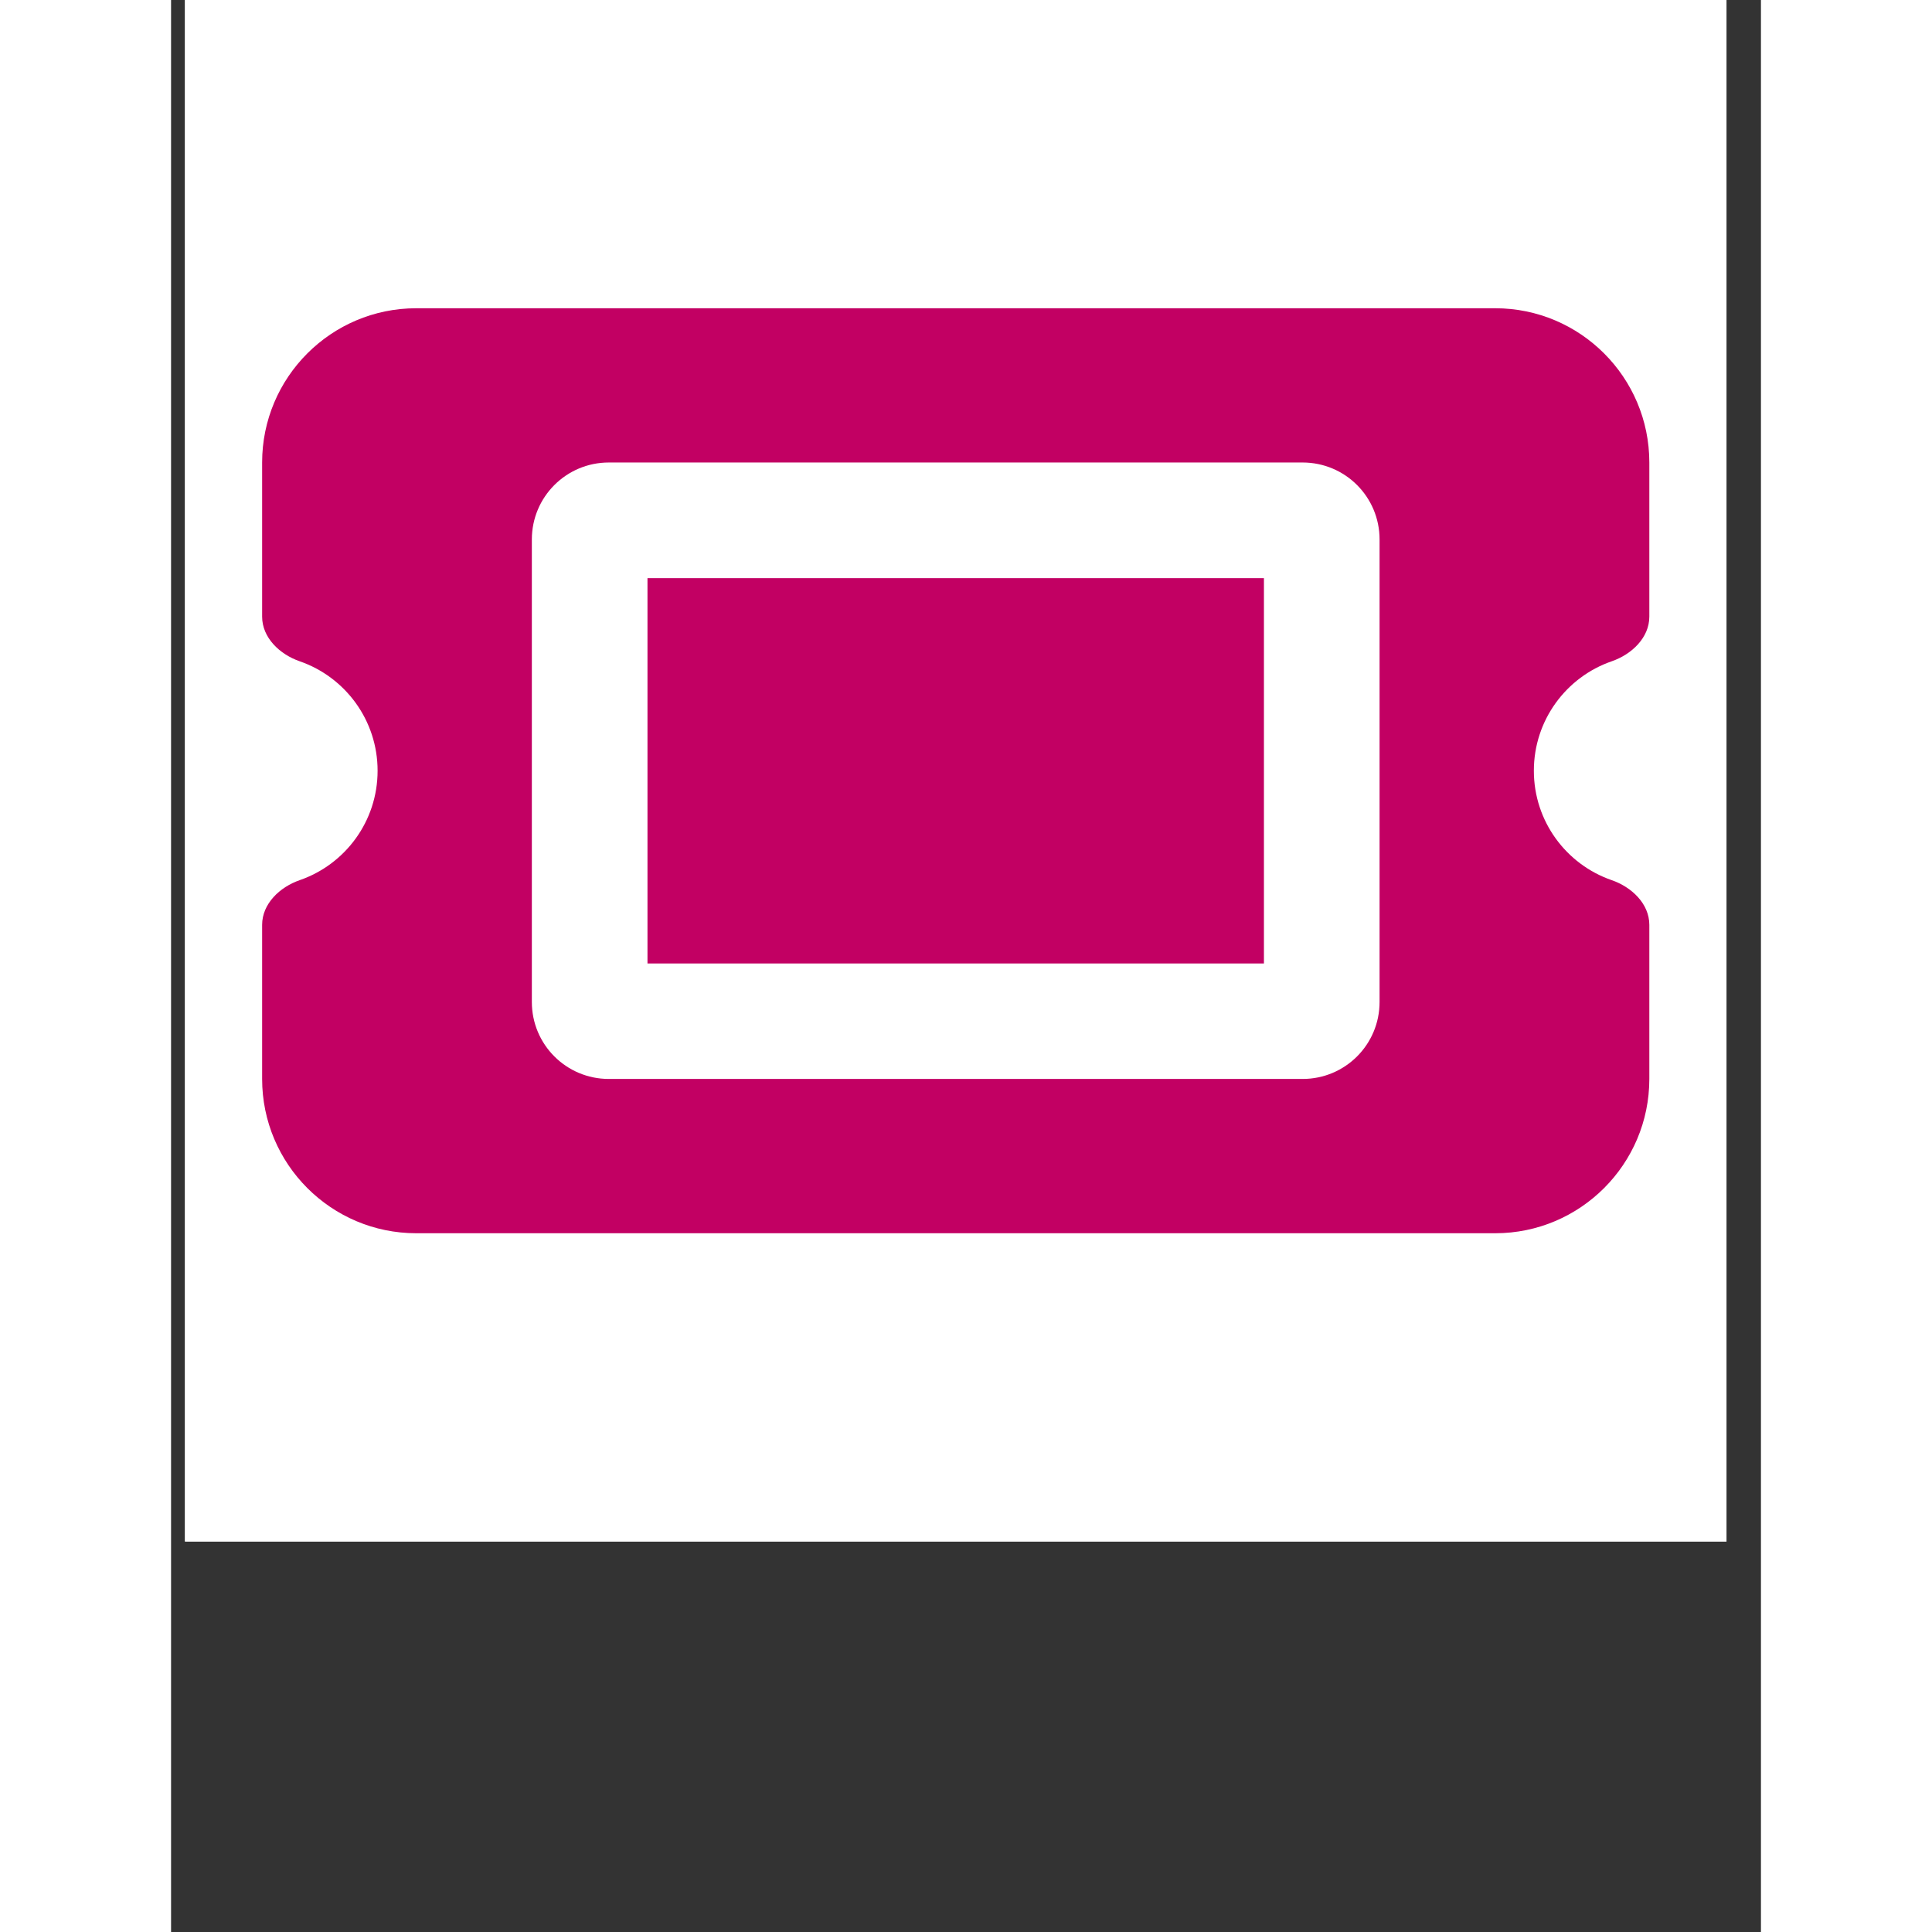
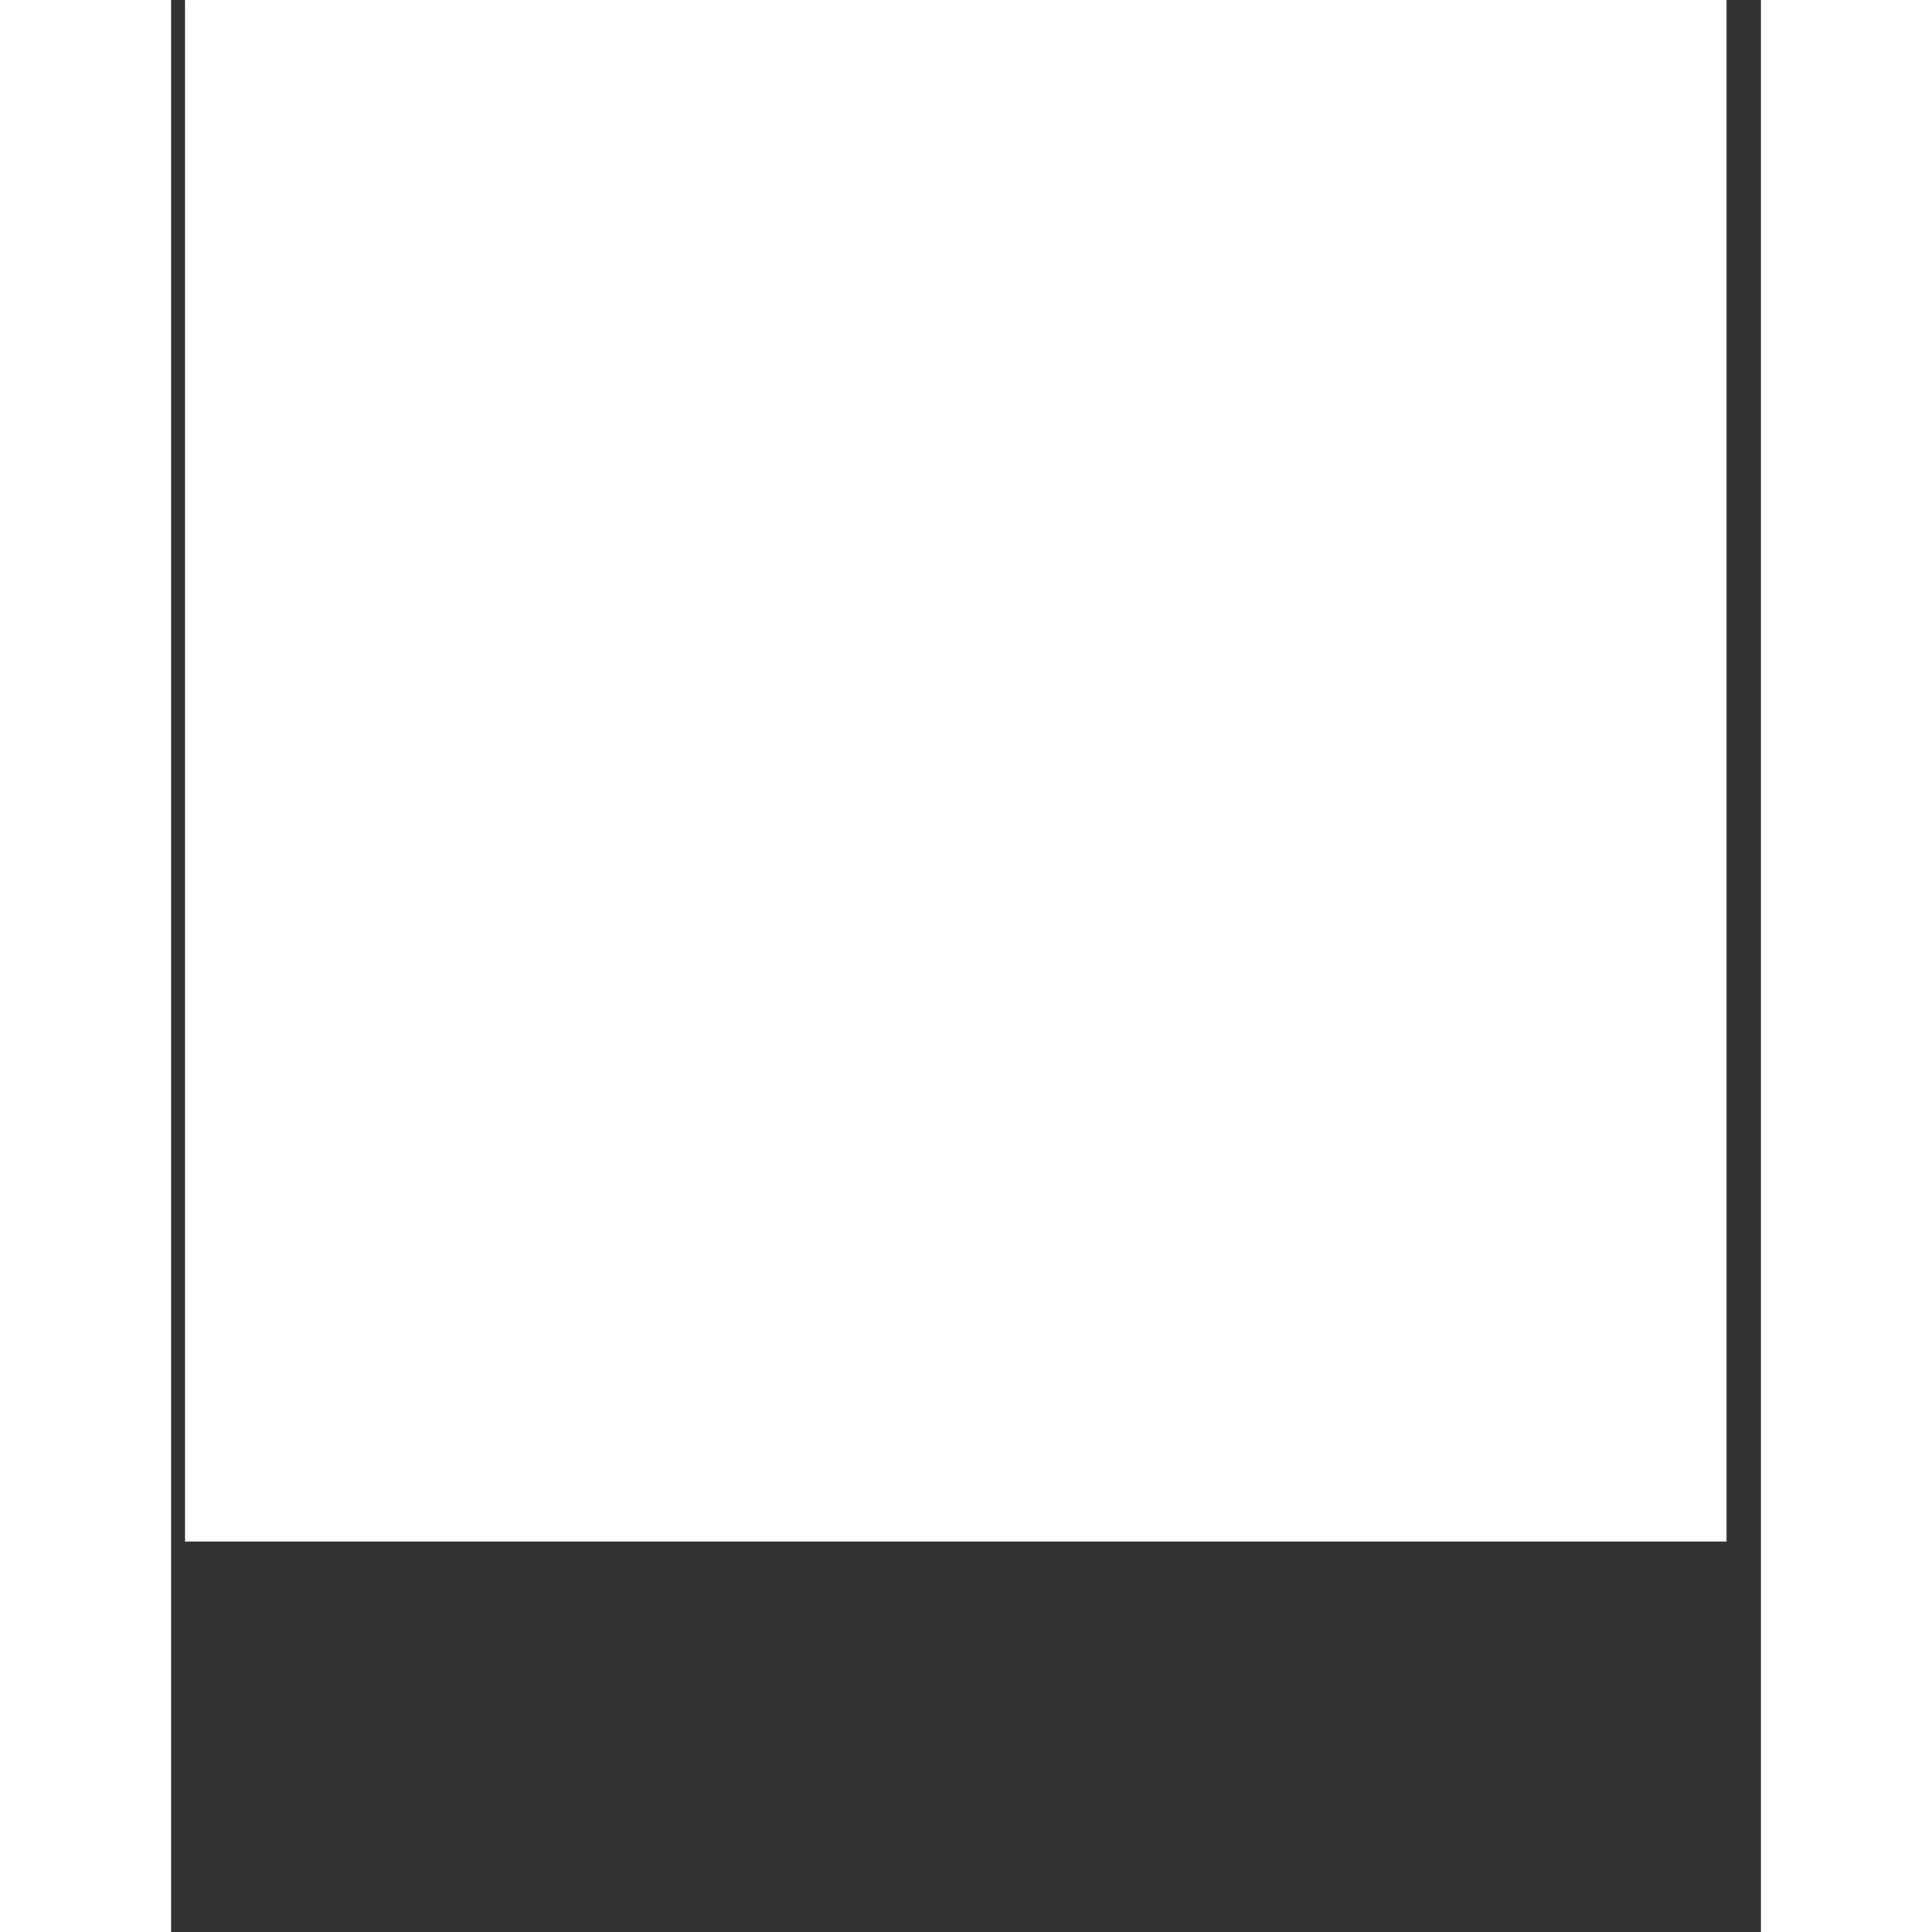
<svg xmlns="http://www.w3.org/2000/svg" width="50" zoomAndPan="magnify" viewBox="0 0 37.92 46.08" height="50" preserveAspectRatio="xMidYMid meet" version="1.0">
  <rect x="0" y="0" width="37.92" height="46.08" fill="#333333" stroke="none" />
  <defs>
    <clipPath id="dda5f2df1d">
      <path d="M 0.332 0 L 37.098 0 L 37.098 36.766 L 0.332 36.766 Z M 0.332 0 " clip-rule="nonzero" />
    </clipPath>
  </defs>
  <g clip-path="url(#dda5f2df1d)">
    <path fill="#ffffff" d="M 0.332 0 L 37.098 0 L 37.098 36.766 L 0.332 36.766 Z M 0.332 0 " fill-opacity="1" fill-rule="nonzero" />
-     <path fill="#ffffff" d="M 0.332 0 L 37.098 0 L 37.098 36.766 L 0.332 36.766 Z M 0.332 0 " fill-opacity="1" fill-rule="nonzero" />
+     <path fill="#ffffff" d="M 0.332 0 L 37.098 0 L 37.098 36.766 Z M 0.332 0 " fill-opacity="1" fill-rule="nonzero" />
  </g>
-   <path fill="#c20063" d="M 5.848 7.352 C 3.82 7.352 2.172 9 2.172 11.031 L 2.172 14.707 C 2.172 15.211 2.594 15.609 3.07 15.773 C 4.152 16.148 4.926 17.176 4.926 18.383 C 4.926 19.59 4.152 20.617 3.07 20.992 C 2.594 21.156 2.172 21.555 2.172 22.059 L 2.172 25.734 C 2.172 27.766 3.82 29.414 5.848 29.414 L 31.582 29.414 C 33.609 29.414 35.258 27.766 35.258 25.734 L 35.258 22.059 C 35.258 21.555 34.836 21.156 34.359 20.992 C 33.277 20.617 32.504 19.59 32.504 18.383 C 32.504 17.176 33.277 16.148 34.359 15.773 C 34.836 15.609 35.258 15.211 35.258 14.707 L 35.258 11.031 C 35.258 9 33.609 7.352 31.582 7.352 Z M 26.066 22.98 L 26.066 13.789 L 11.363 13.789 L 11.363 22.98 Z M 8.605 12.867 C 8.605 11.852 9.426 11.031 10.441 11.031 L 26.988 11.031 C 28.004 11.031 28.824 11.852 28.824 12.867 L 28.824 23.898 C 28.824 24.914 28.004 25.734 26.988 25.734 L 10.441 25.734 C 9.426 25.734 8.605 24.914 8.605 23.898 Z M 8.605 12.867 " fill-opacity="1" fill-rule="nonzero" />
</svg>